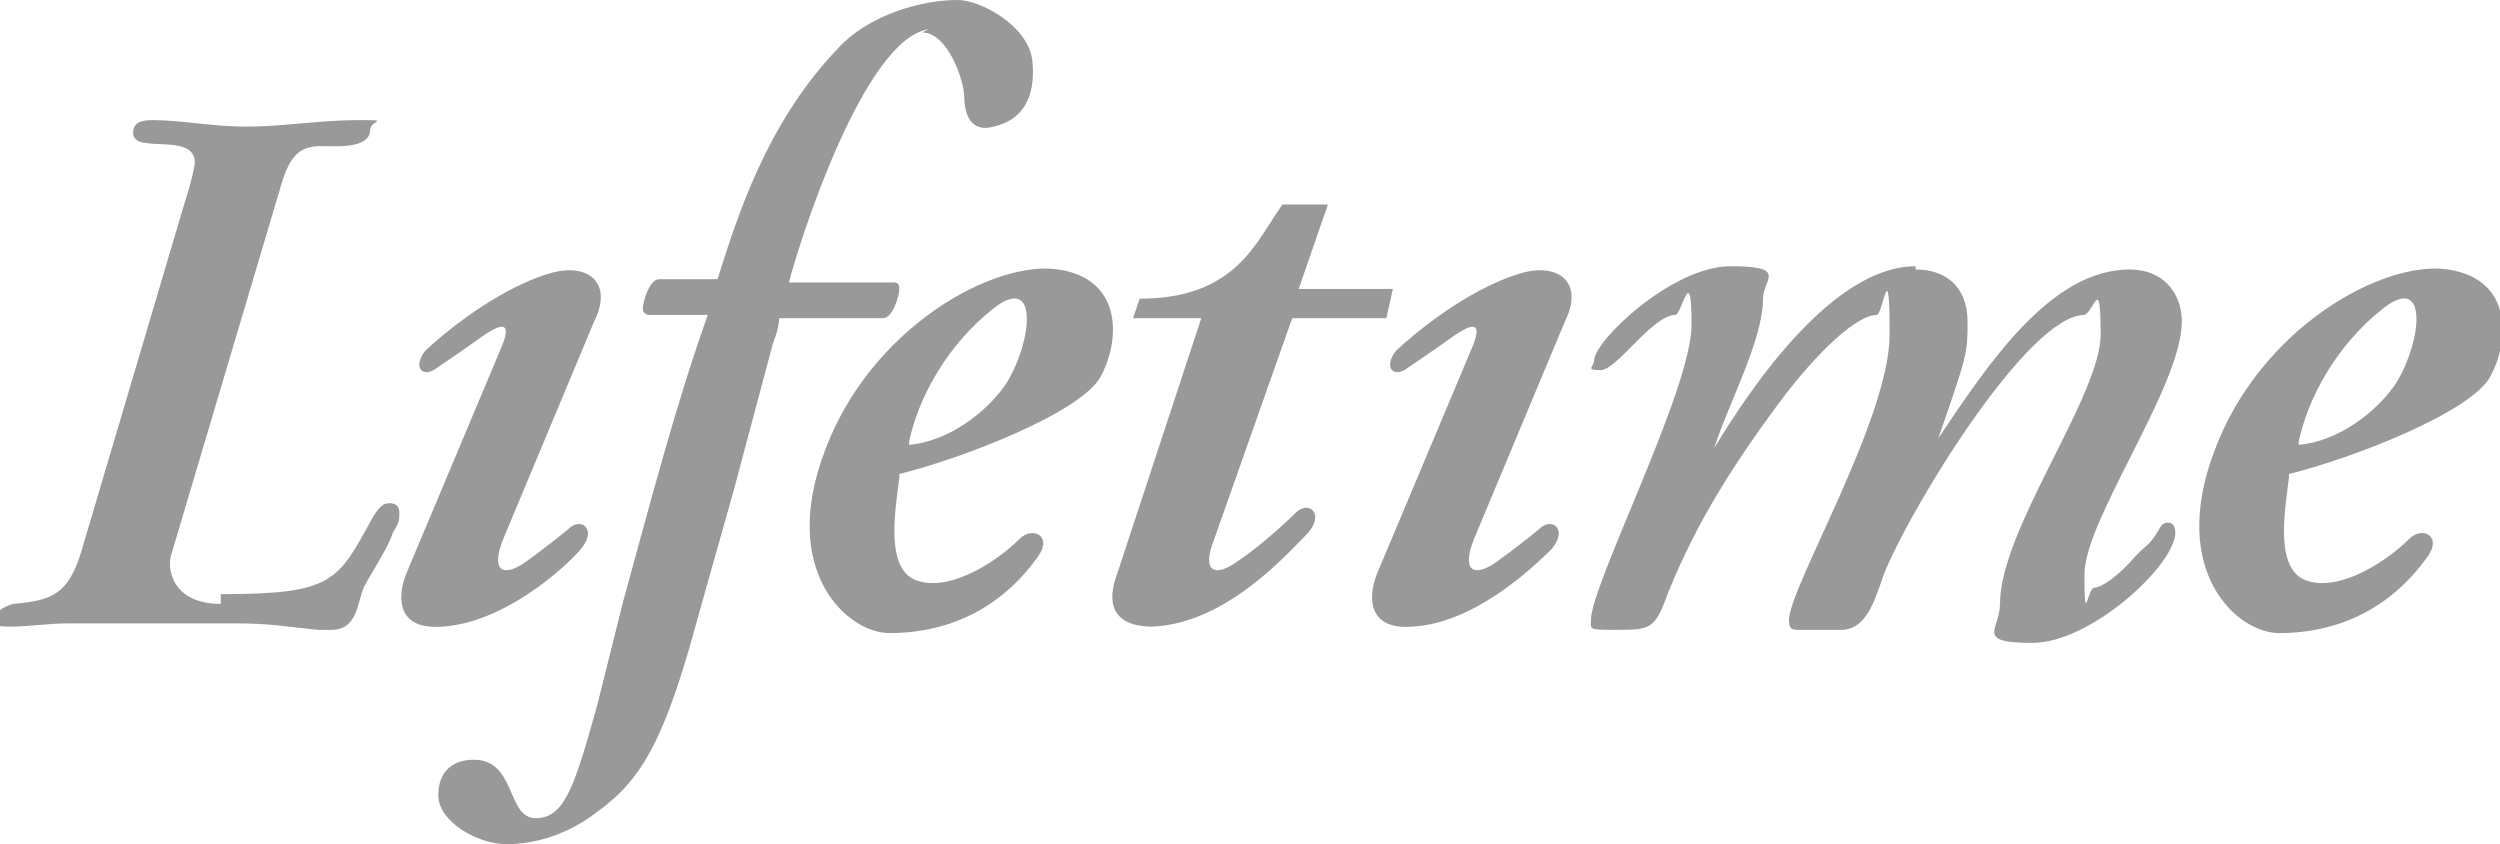
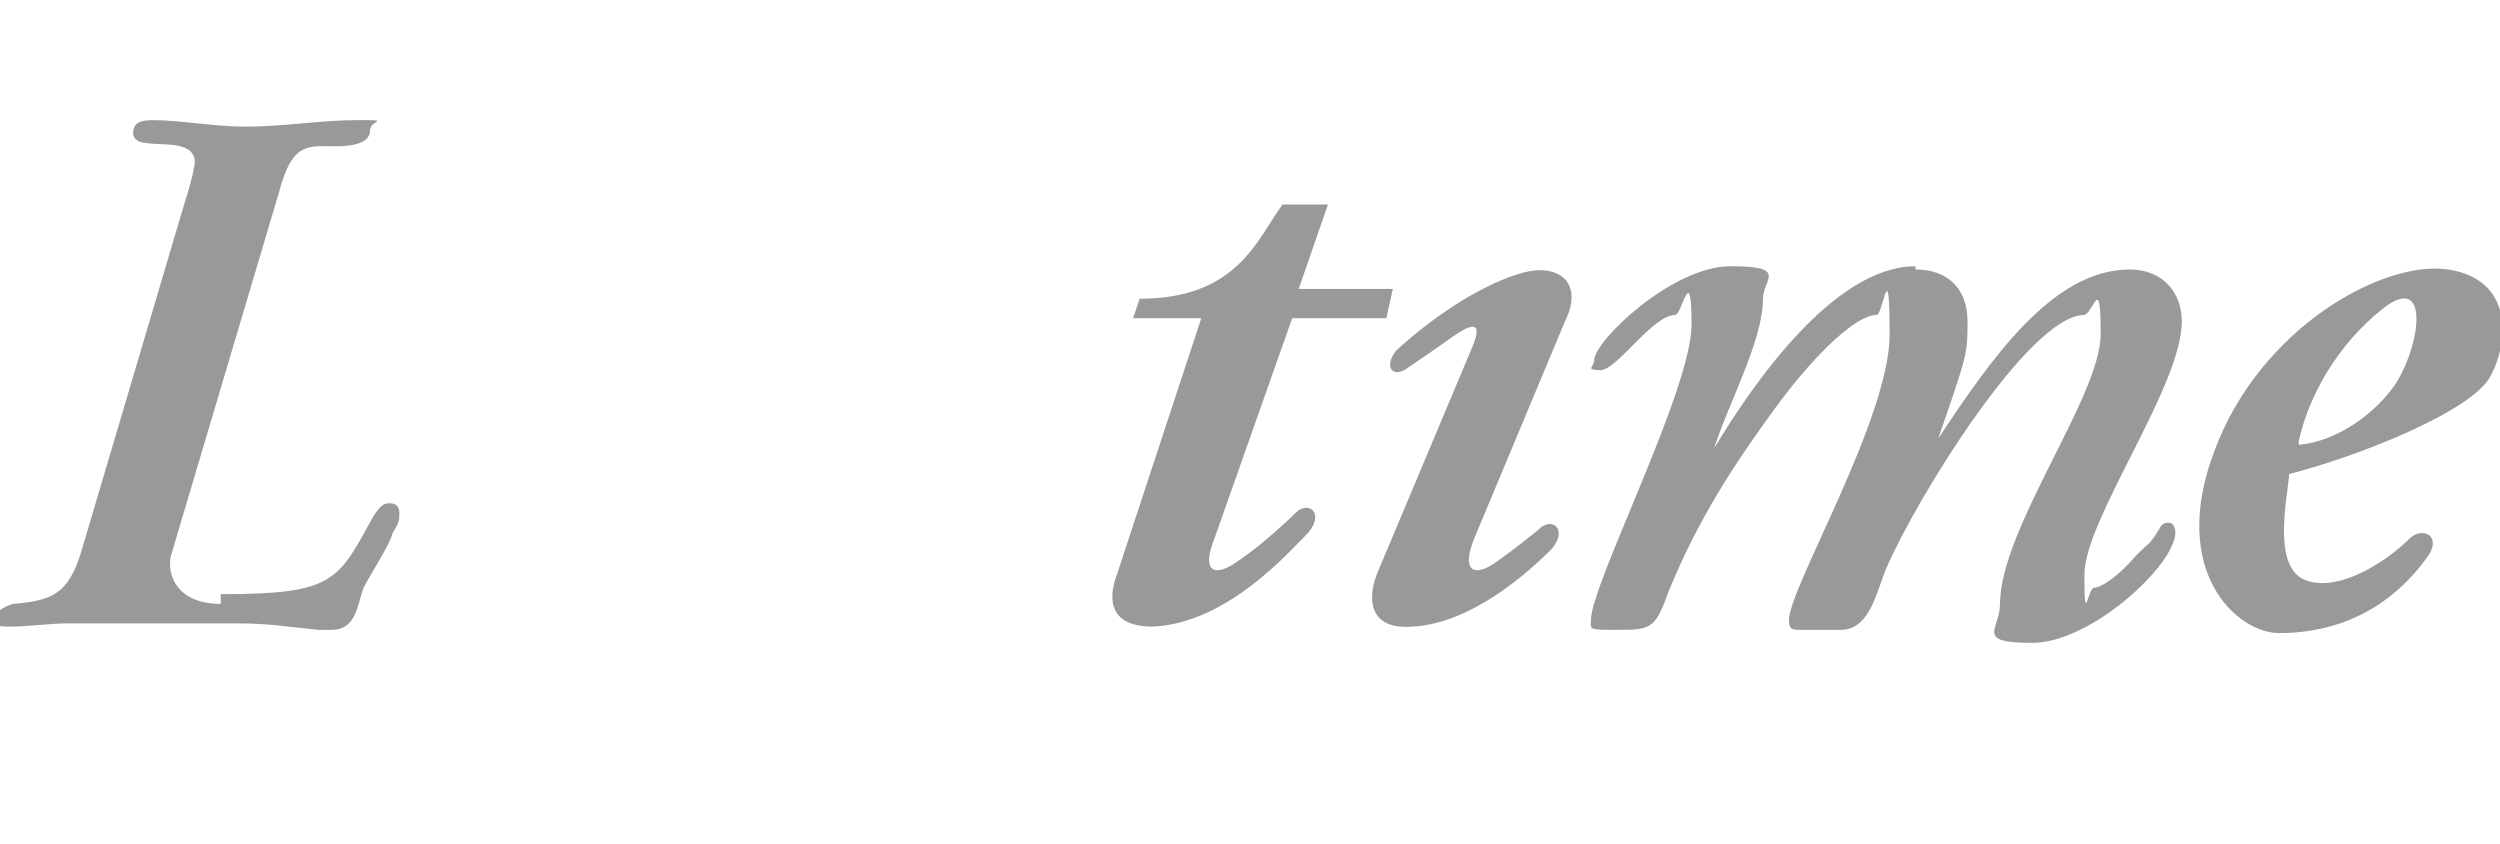
<svg xmlns="http://www.w3.org/2000/svg" version="1.1" viewBox="0 0 77 26">
  <defs>
    <style>
      .cls-1 {
        fill: none;
      }

      .cls-2 {
        fill: #999;
        fill-rule: evenodd;
      }

      .cls-3 {
        clip-path: url(#clippath);
      }
    </style>
    <clipPath id="clippath">
      <rect class="cls-1" width="77" height="26" />
    </clipPath>
  </defs>
  <g>
    <g id="Layer_1">
      <g class="cls-3">
        <g>
          <path class="cls-2" d="M70.5,14.6c2-.5,5.6-1.9,6.2-3,.6-1.1.7-3-1.3-3.3s-5.8,1.8-7.2,5.6c-1.4,3.7.7,5.6,2,5.6s3.2-.4,4.6-2.4c.4-.6-.2-.9-.6-.5-.7.7-2.1,1.6-3.1,1.3-1.1-.3-.7-2.3-.6-3.2ZM70.8,13.6c.3-1.4,1.2-3,2.6-4.1,1.4-1.1,1.2,1,.4,2.3-.6.9-1.8,1.8-3,1.9Z" />
          <path class="cls-2" d="M6.8,18.3c3.5,0,3.6-.4,4.7-2.4.2-.3.3-.4.5-.4s.3.1.3.3,0,.3-.2.6c-.1.4-.7,1.3-.9,1.7-.2.5-.2,1.3-1,1.3s-.3,0-.4,0c-1-.1-1.5-.2-2.5-.2-1.1,0-2.7,0-3.5,0s-1.1,0-1.7,0c-.6,0-1.2.1-1.8.1s-.4-.1-.4-.3.2-.3.5-.4c1.2-.1,1.7-.3,2.1-1.6l3.2-10.8c.2-.6.3-1.1.3-1.2,0-.7-1.1-.5-1.5-.6-.2,0-.4-.1-.4-.3,0-.3.2-.4.6-.4.9,0,1.8.2,2.9.2s2.3-.2,3.4-.2.4,0,.4.3c0,.6-1.1.5-1.5.5-.7,0-1,.3-1.3,1.4l-3.3,11.1c-.2.5,0,1.6,1.5,1.6h0Z" />
-           <path class="cls-2" d="M28.6.9c-2,.3-4,6.6-4.3,7.8h3.2c.1,0,.2,0,.2.2,0,.2-.2.9-.5.9h-3.2c0,.3-.2.8-.2.8l-1.2,4.5-1.1,3.9c-1,3.7-1.7,5-3.1,6-.9.7-1.9,1-2.8,1s-2.1-.7-2.1-1.5.5-1.1,1.1-1.1c1.3,0,1,1.8,1.9,1.8s1.2-1,1.9-3.5l.8-3.2c.8-2.9,1.6-6,2.6-8.8h-1.8c0,0-.2,0-.2-.2,0-.2.2-.9.5-.9h1.8c.6-1.9,1.5-4.8,3.7-7.1C26.7.5,28.3,0,29.5,0c.7,0,2.2.8,2.3,1.9.1,1.1-.3,1.8-1.2,2-.7.2-.9-.4-.9-.9s-.5-2-1.3-2h0Z" />
          <path class="cls-2" d="M59,8.3c1,0,1.6.6,1.6,1.6s0,1-.9,3.6c1.6-2.4,3.5-5.2,5.9-5.2,1,0,1.6.7,1.6,1.6,0,2-3,6.1-3,7.8s.1.4.3.4.7-.3,1.3-1c.4-.4.4-.3.7-.8.1-.2.2-.2.3-.2s.2.1.2.3c0,1-2.6,3.4-4.4,3.4s-1-.4-1-1.2c0-2.3,3.1-6.4,3.1-8.3s-.2-.7-.5-.6c-1.7,0-5.2,5.7-6.1,7.8-.3.7-.5,1.9-1.4,1.9h-.7s-.5,0-.5,0c-.3,0-.4,0-.4-.3,0-1,3.1-6.2,3.1-8.8s-.2-.6-.4-.6c-.6,0-1.8,1.1-3,2.7-1.4,1.9-2.5,3.6-3.4,5.8-.4,1.1-.5,1.2-1.5,1.2s-.9,0-.9-.3c0-1.1,3.1-7.1,3.1-9.1s-.3-.3-.5-.3c-.7,0-1.8,1.7-2.3,1.7s-.2-.1-.2-.3c0-.6,2.4-2.9,4.2-2.9s1,.4,1,1c0,1.3-1.1,3.3-1.5,4.6,1.2-2,3.7-5.6,6.2-5.6h0Z" />
-           <path class="cls-2" d="M13.1,10.8c1.3-1.2,2.8-2.1,3.9-2.4,1.1-.3,1.9.3,1.3,1.5l-2.8,6.7c-.4,1,0,1.2.7.7s1.3-1,1.3-1c.4-.4.9,0,.4.6s-2.4,2.3-4.3,2.4c-1.3.1-1.4-.8-1.1-1.6l2.9-6.9c.4-.9.1-.9-.6-.4-.7.5-1.3.9-1.3.9-.5.4-.8,0-.4-.5h0Z" />
          <path class="cls-2" d="M43,10.8c1.3-1.2,2.8-2.1,3.9-2.4,1.1-.3,1.9.3,1.3,1.5l-2.8,6.7c-.4,1,0,1.2.7.7s1.3-1,1.3-1c.4-.4.9,0,.4.6-.6.6-2.4,2.3-4.3,2.4-1.3.1-1.4-.8-1.1-1.6l2.9-6.9c.4-.9.1-.9-.6-.4-.7.5-1.3.9-1.3.9-.5.4-.8,0-.4-.5h0Z" />
-           <path class="cls-2" d="M27.7,14.6c2-.5,5.6-1.9,6.2-3,.6-1.1.7-3-1.3-3.3-2-.3-5.8,1.8-7.2,5.6-1.4,3.7.7,5.6,2,5.6s3.2-.4,4.6-2.4c.4-.6-.2-.9-.6-.5-.7.7-2.1,1.6-3.1,1.3-1.1-.3-.7-2.3-.6-3.2ZM28,13.6c.3-1.4,1.2-3,2.6-4.1,1.4-1.1,1.2,1,.4,2.3-.6.9-1.8,1.8-3,1.9Z" />
          <path class="cls-2" d="M37.1,9.8h-2.2l.2-.6c3,0,3.6-1.8,4.4-2.9h1.4l-.9,2.6h2.9l-.2.9h-2.9l-2.4,6.8c-.4,1,0,1.2.7.7.9-.6,1.8-1.5,1.8-1.5.4-.4.9,0,.4.6-.6.6-2.5,2.8-4.8,2.9-1.3,0-1.4-.8-1.1-1.6l2.6-7.9h0Z" />
        </g>
      </g>
    </g>
  </g>
</svg>